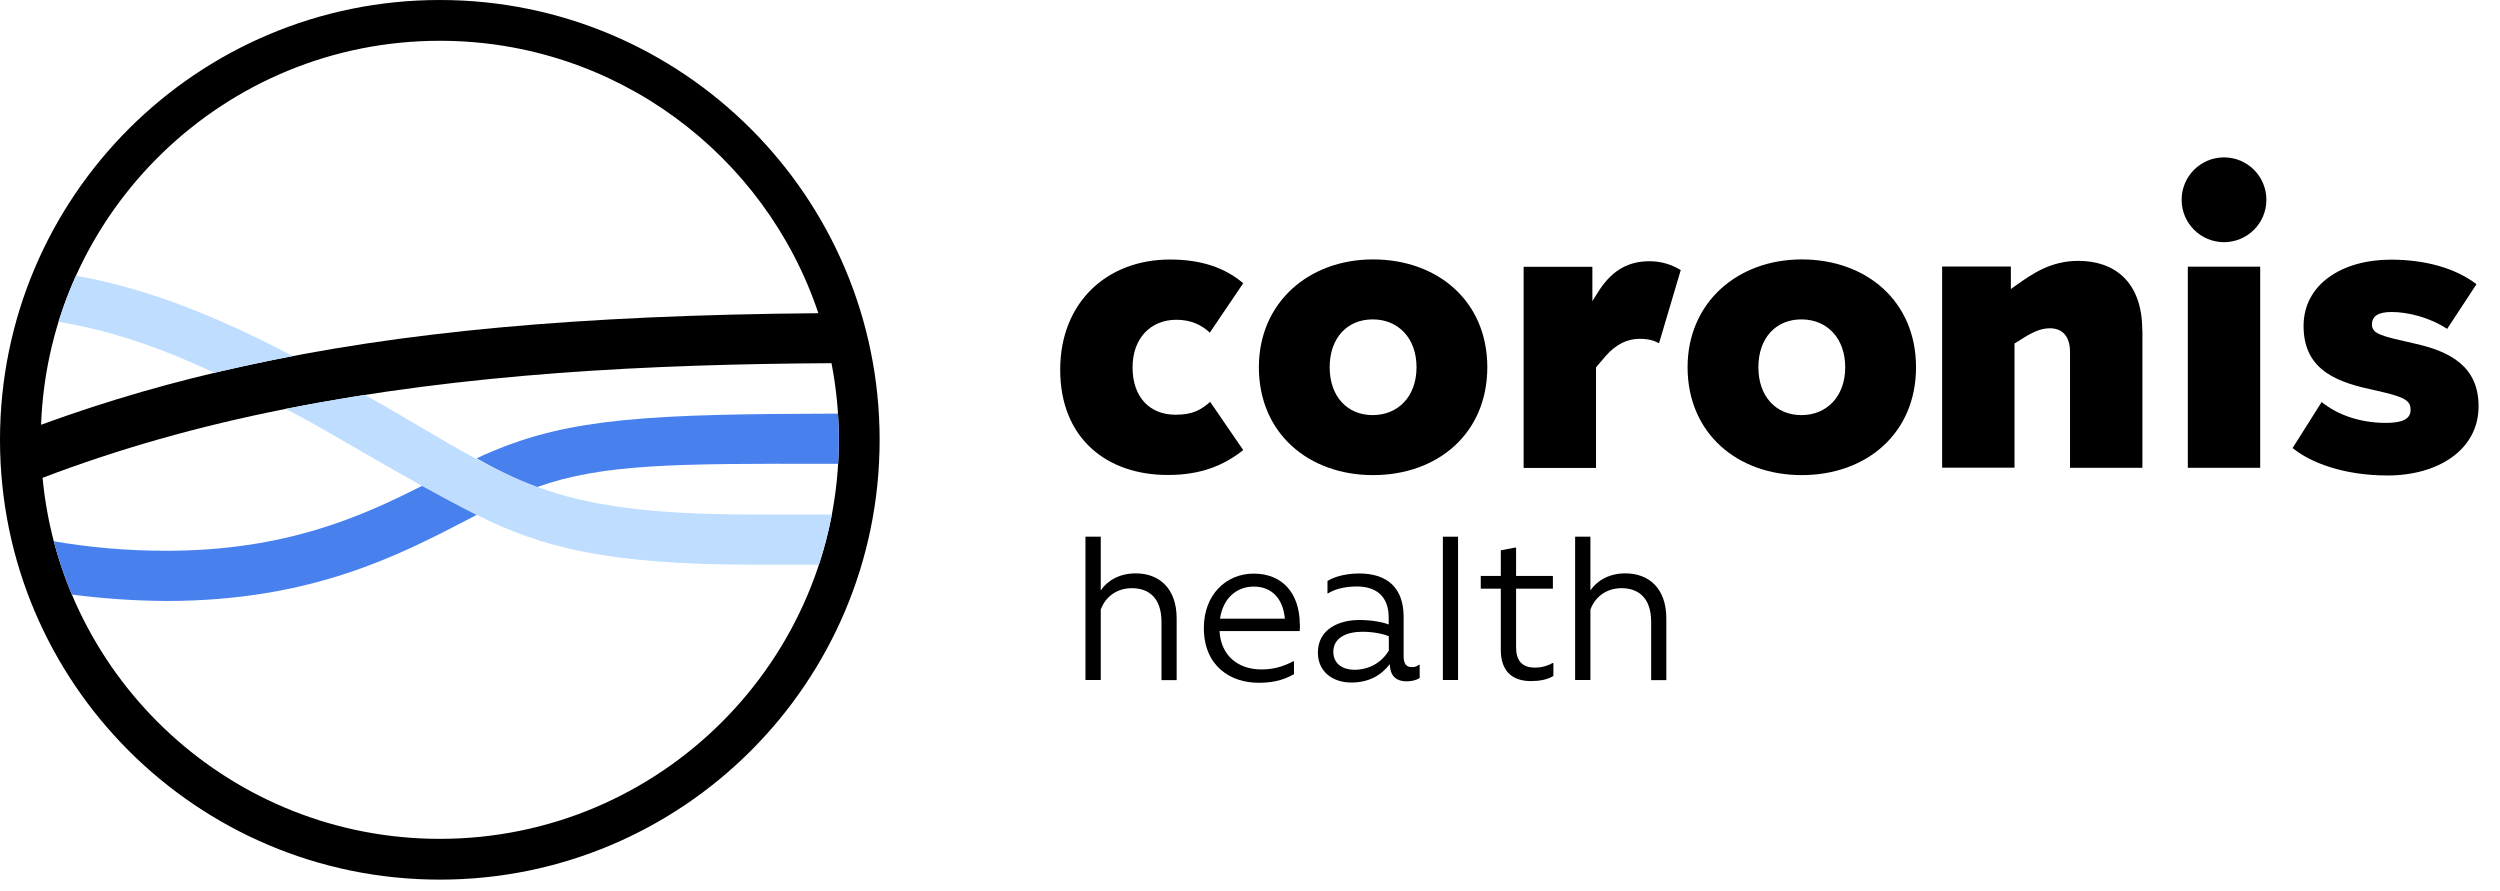
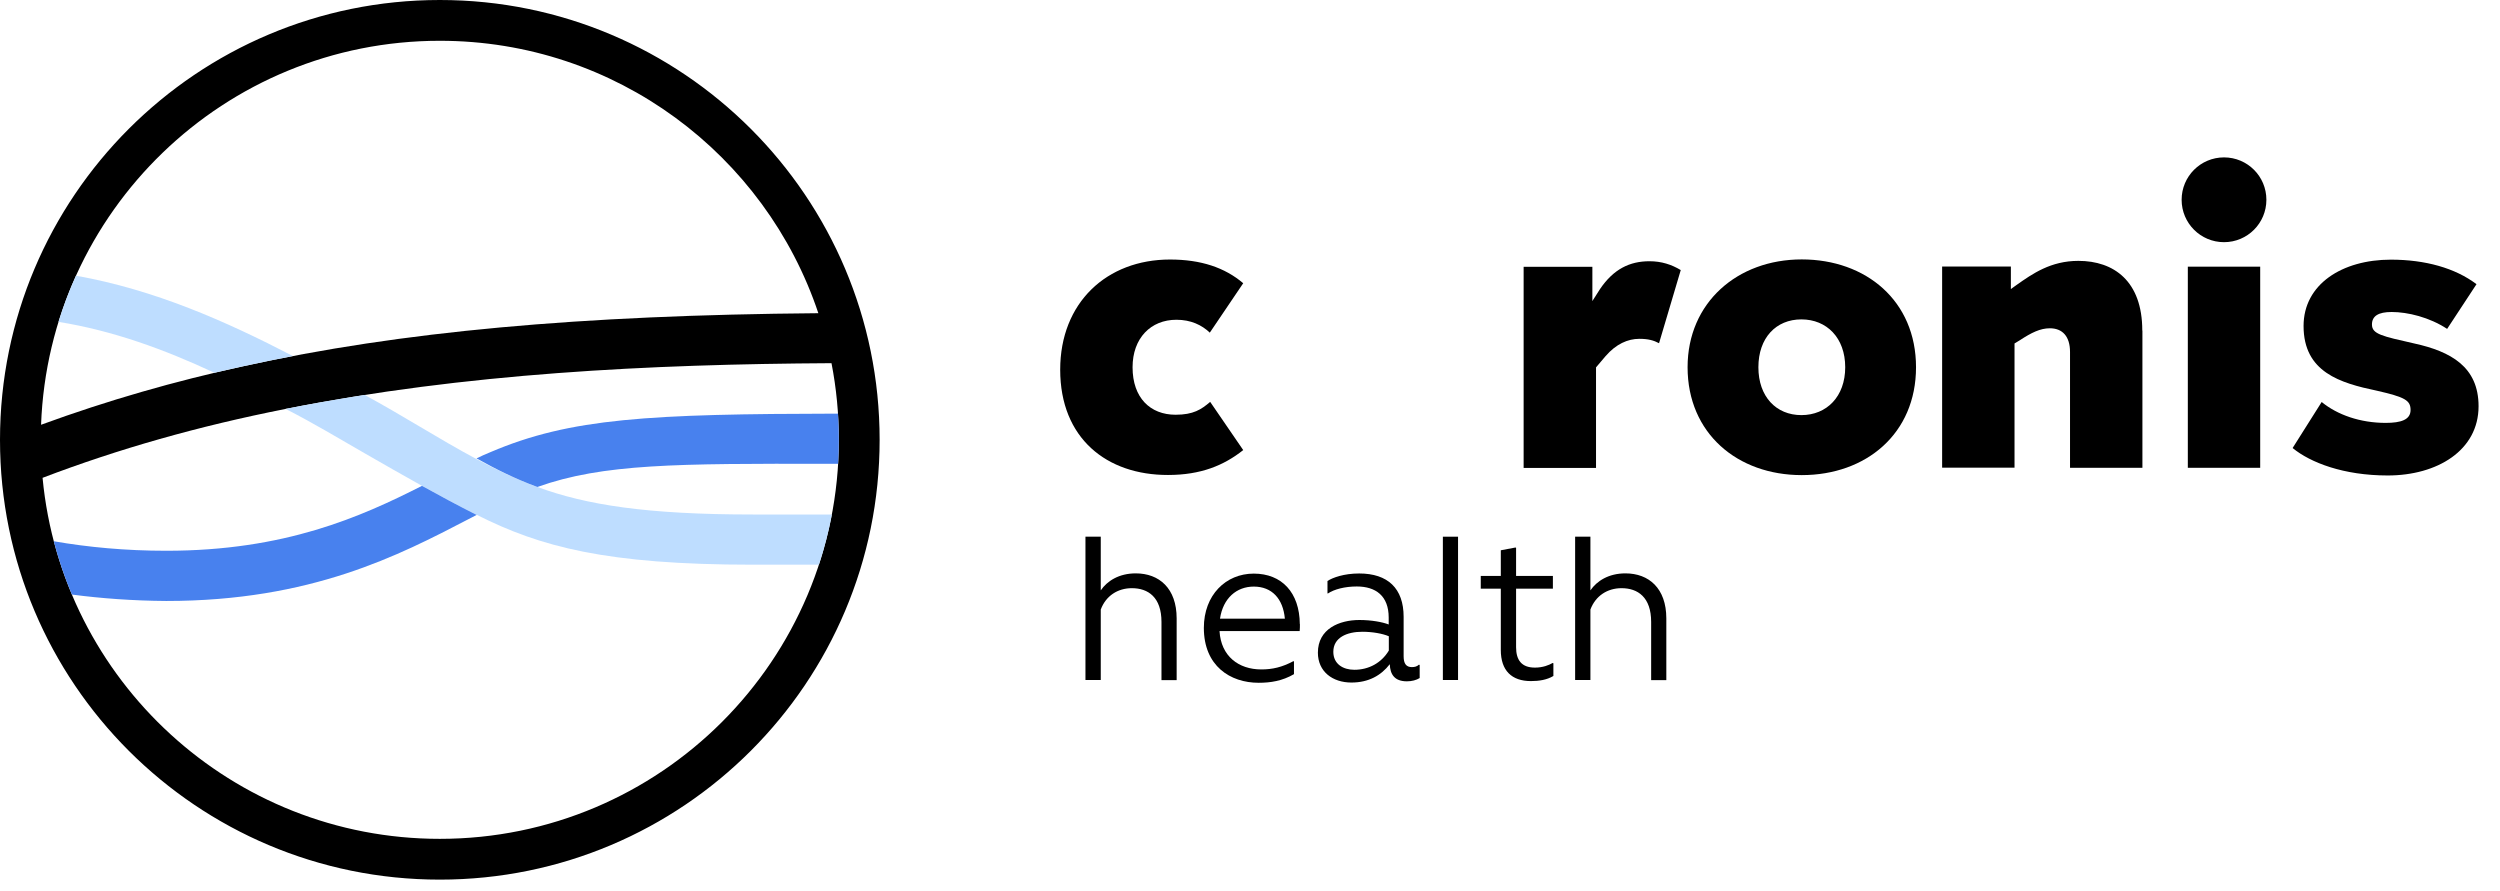
<svg xmlns="http://www.w3.org/2000/svg" width="115" height="41" viewBox="0 0 115 41" fill="none">
  <g clip-path="url(#clip0_135_1216)">
    <path fill-rule="evenodd" clip-rule="evenodd" d="M40.463 20.232C40.463 31.405 31.405 40.463 20.232 40.463C9.058 40.463 0 31.405 0 20.232C0 9.058 9.058 0 20.232 0C31.405 0 40.463 9.058 40.463 20.232ZM38.587 20.232C38.587 30.369 30.369 38.587 20.232 38.587C10.684 38.587 2.838 31.297 1.958 21.98C5.437 20.654 9.113 19.606 13.144 18.809C21.394 17.175 29.85 16.755 38.249 16.706C38.471 17.847 38.587 19.026 38.587 20.232ZM37.644 14.407C26.643 14.5 18.428 15.251 11.215 16.842C8.06 17.526 4.935 18.423 1.889 19.539C2.253 9.722 10.326 1.876 20.232 1.876C28.333 1.876 35.209 7.124 37.644 14.407Z" fill="black" />
    <path d="M16.774 18.167C17.621 18.625 18.449 19.115 19.277 19.605C21.036 20.647 22.803 21.693 24.712 22.403L24.72 22.401C26.964 23.227 29.746 23.667 34.631 23.667H38.266C38.117 24.456 37.917 25.227 37.67 25.976H34.631C27.865 25.976 24.837 25.146 21.937 23.686L21.932 23.689C20.201 22.818 18.515 21.85 16.83 20.883C15.608 20.181 14.393 19.448 13.137 18.81C14.345 18.571 15.558 18.357 16.774 18.167Z" fill="#BEDDFF" />
    <path d="M2.69 14.806C2.915 14.077 3.185 13.368 3.495 12.682C7.109 13.326 10.382 14.772 13.472 16.377C12.708 16.523 11.956 16.678 11.215 16.841C10.764 16.939 10.312 17.041 9.862 17.148C7.564 16.075 5.206 15.211 2.69 14.806Z" fill="#BEDDFF" />
    <path d="M38.554 21.335C38.576 20.97 38.587 20.602 38.587 20.231C38.587 19.826 38.574 19.425 38.548 19.027C29.87 19.043 26.238 19.227 22.562 20.798C22.344 20.885 22.132 20.982 21.92 21.086C22.839 21.596 23.724 22.037 24.719 22.401C27.739 21.323 31.148 21.326 38.097 21.334H38.099C38.249 21.334 38.401 21.335 38.554 21.335Z" fill="#4881EE" />
    <path d="M2.474 24.898C2.695 25.741 2.974 26.559 3.307 27.35C4.659 27.527 6.106 27.634 7.65 27.645C14.316 27.645 18.355 25.544 21.543 23.885C21.672 23.818 21.799 23.751 21.925 23.686C21.078 23.26 20.242 22.81 19.411 22.349C16.59 23.781 13.101 25.335 7.65 25.335C5.777 25.335 4.052 25.172 2.474 24.898Z" fill="#4881EE" />
    <path d="M48.769 17.006C48.769 13.916 50.914 11.938 53.819 11.938C55.243 11.938 56.338 12.307 57.188 13.028L55.651 15.302C55.283 14.95 54.78 14.709 54.115 14.709C52.931 14.709 52.098 15.559 52.098 16.894C52.098 18.302 52.914 19.078 54.076 19.078C54.892 19.078 55.26 18.838 55.668 18.486L57.188 20.704C56.299 21.408 55.243 21.849 53.73 21.849C50.914 21.855 48.769 20.168 48.769 17.006Z" fill="black" />
-     <path d="M57.908 16.893C57.908 13.916 60.204 11.933 63.16 11.933C66.115 11.933 68.416 13.838 68.416 16.893C68.416 19.949 66.121 21.855 63.16 21.855C60.199 21.855 57.908 19.933 57.908 16.893ZM65.16 16.893C65.16 15.542 64.31 14.692 63.143 14.692C61.975 14.692 61.165 15.542 61.165 16.893C61.165 18.245 61.981 19.095 63.143 19.095C64.305 19.095 65.16 18.245 65.16 16.893Z" fill="black" />
    <path d="M77.316 12.419L76.316 15.788C76.076 15.659 75.819 15.586 75.411 15.586C74.875 15.586 74.338 15.827 73.858 16.38L73.417 16.899V21.525H70.087V12.274H73.249V13.849L73.601 13.296C74.227 12.374 74.97 12.017 75.875 12.017C76.428 12.017 76.891 12.168 77.316 12.424" fill="black" />
    <path d="M77.629 16.893C77.629 13.916 79.925 11.933 82.88 11.933C85.836 11.933 88.137 13.838 88.137 16.893C88.137 19.949 85.841 21.855 82.88 21.855C79.919 21.855 77.629 19.933 77.629 16.893ZM84.88 16.893C84.88 15.542 84.031 14.692 82.864 14.692C81.696 14.692 80.886 15.542 80.886 16.893C80.886 18.245 81.702 19.095 82.864 19.095C84.026 19.095 84.88 18.245 84.88 16.893Z" fill="black" />
    <path d="M98.551 15.212V21.52H95.221V16.19C95.221 15.469 94.869 15.101 94.294 15.101C93.852 15.101 93.445 15.302 92.908 15.654L92.668 15.799V21.514H89.338V12.262H92.5V13.296L92.757 13.112C93.495 12.592 94.333 12 95.606 12C97.232 12 98.545 12.927 98.545 15.201" fill="black" />
    <path d="M100.64 12.268H103.969V21.52H100.64V12.268ZM100.355 9.19C100.355 8.112 101.227 7.24 102.305 7.24C103.383 7.24 104.254 8.112 104.254 9.19C104.254 10.268 103.383 11.14 102.305 11.14C101.227 11.14 100.355 10.268 100.355 9.19Z" fill="black" />
    <path d="M105.467 20.598L106.797 18.492C107.518 19.084 108.573 19.453 109.741 19.453C110.445 19.453 110.886 19.308 110.886 18.86C110.886 18.414 110.629 18.268 109.333 17.972C107.652 17.62 105.964 17.123 105.964 14.995C105.964 13.073 107.741 11.944 109.981 11.944C111.557 11.944 112.942 12.33 113.919 13.073L112.568 15.129C111.753 14.592 110.752 14.352 110.015 14.352C109.406 14.352 109.11 14.537 109.11 14.928C109.11 15.369 109.573 15.464 111.054 15.799C112.735 16.168 114.014 16.872 114.014 18.687C114.014 20.721 112.109 21.872 109.836 21.872C107.802 21.872 106.283 21.28 105.467 20.615" fill="black" />
    <path d="M54.126 28.453V31.285H53.428V28.609C53.428 27.47 52.813 27.056 52.065 27.056C51.417 27.056 50.869 27.408 50.635 28.039V31.28H49.931V24.688H50.635V27.157C50.931 26.721 51.478 26.375 52.243 26.375C53.322 26.375 54.126 27.062 54.126 28.447" fill="black" />
    <path d="M59.796 28.704C59.796 28.816 59.796 28.916 59.785 29.028H56.098C56.165 30.19 56.981 30.794 58.02 30.794C58.528 30.794 58.975 30.693 59.495 30.414L59.523 30.425V31.011C58.986 31.324 58.444 31.408 57.897 31.408C56.595 31.408 55.377 30.637 55.377 28.883C55.377 27.369 56.389 26.386 57.673 26.386C58.958 26.386 59.78 27.252 59.791 28.71M56.12 28.458H59.104C59.02 27.542 58.511 26.983 57.673 26.983C56.886 26.983 56.26 27.514 56.12 28.458Z" fill="black" />
    <path d="M65.305 30.587V31.19C65.154 31.285 64.942 31.341 64.718 31.341C64.143 31.341 63.947 31.017 63.93 30.553C63.528 31.073 62.953 31.397 62.165 31.397C61.299 31.397 60.623 30.894 60.623 30.022C60.623 28.927 61.606 28.52 62.534 28.52C63.081 28.52 63.595 28.614 63.88 28.726V28.408C63.88 27.413 63.288 26.978 62.411 26.978C61.863 26.978 61.372 27.106 61.081 27.302L61.064 27.291V26.726C61.299 26.57 61.824 26.38 62.523 26.38C63.841 26.38 64.567 27.067 64.567 28.374V30.184C64.567 30.536 64.69 30.687 64.947 30.687C65.076 30.687 65.182 30.659 65.271 30.575L65.299 30.587H65.305ZM63.886 29.927V29.268C63.601 29.145 63.131 29.061 62.668 29.061C61.953 29.061 61.333 29.329 61.333 29.983C61.333 30.547 61.785 30.81 62.299 30.81C62.969 30.81 63.545 30.492 63.886 29.927Z" fill="black" />
    <path d="M67.07 24.688H66.372V31.28H67.07V24.688Z" fill="black" />
    <path d="M71.456 30.503V31.095C71.159 31.274 70.796 31.33 70.422 31.33C69.539 31.33 69.037 30.849 69.037 29.9V27.078H68.115V26.492H69.037V25.313L69.713 25.185L69.74 25.201V26.492H71.433V27.078H69.74V29.771C69.74 30.363 69.992 30.71 70.606 30.71C70.969 30.71 71.249 30.598 71.422 30.497L71.45 30.509L71.456 30.503Z" fill="black" />
    <path d="M76.651 28.453V31.285H75.953V28.609C75.953 27.47 75.338 27.056 74.59 27.056C73.942 27.056 73.394 27.408 73.159 28.039V31.28H72.456V24.688H73.159V27.157C73.456 26.721 74.003 26.375 74.768 26.375C75.847 26.375 76.651 27.062 76.651 28.447" fill="black" />
  </g>
  <defs>
    <clipPath id="clip0_135_1216">
      <rect width="115" height="40.463" fill="white" />
    </clipPath>
  </defs>
</svg>